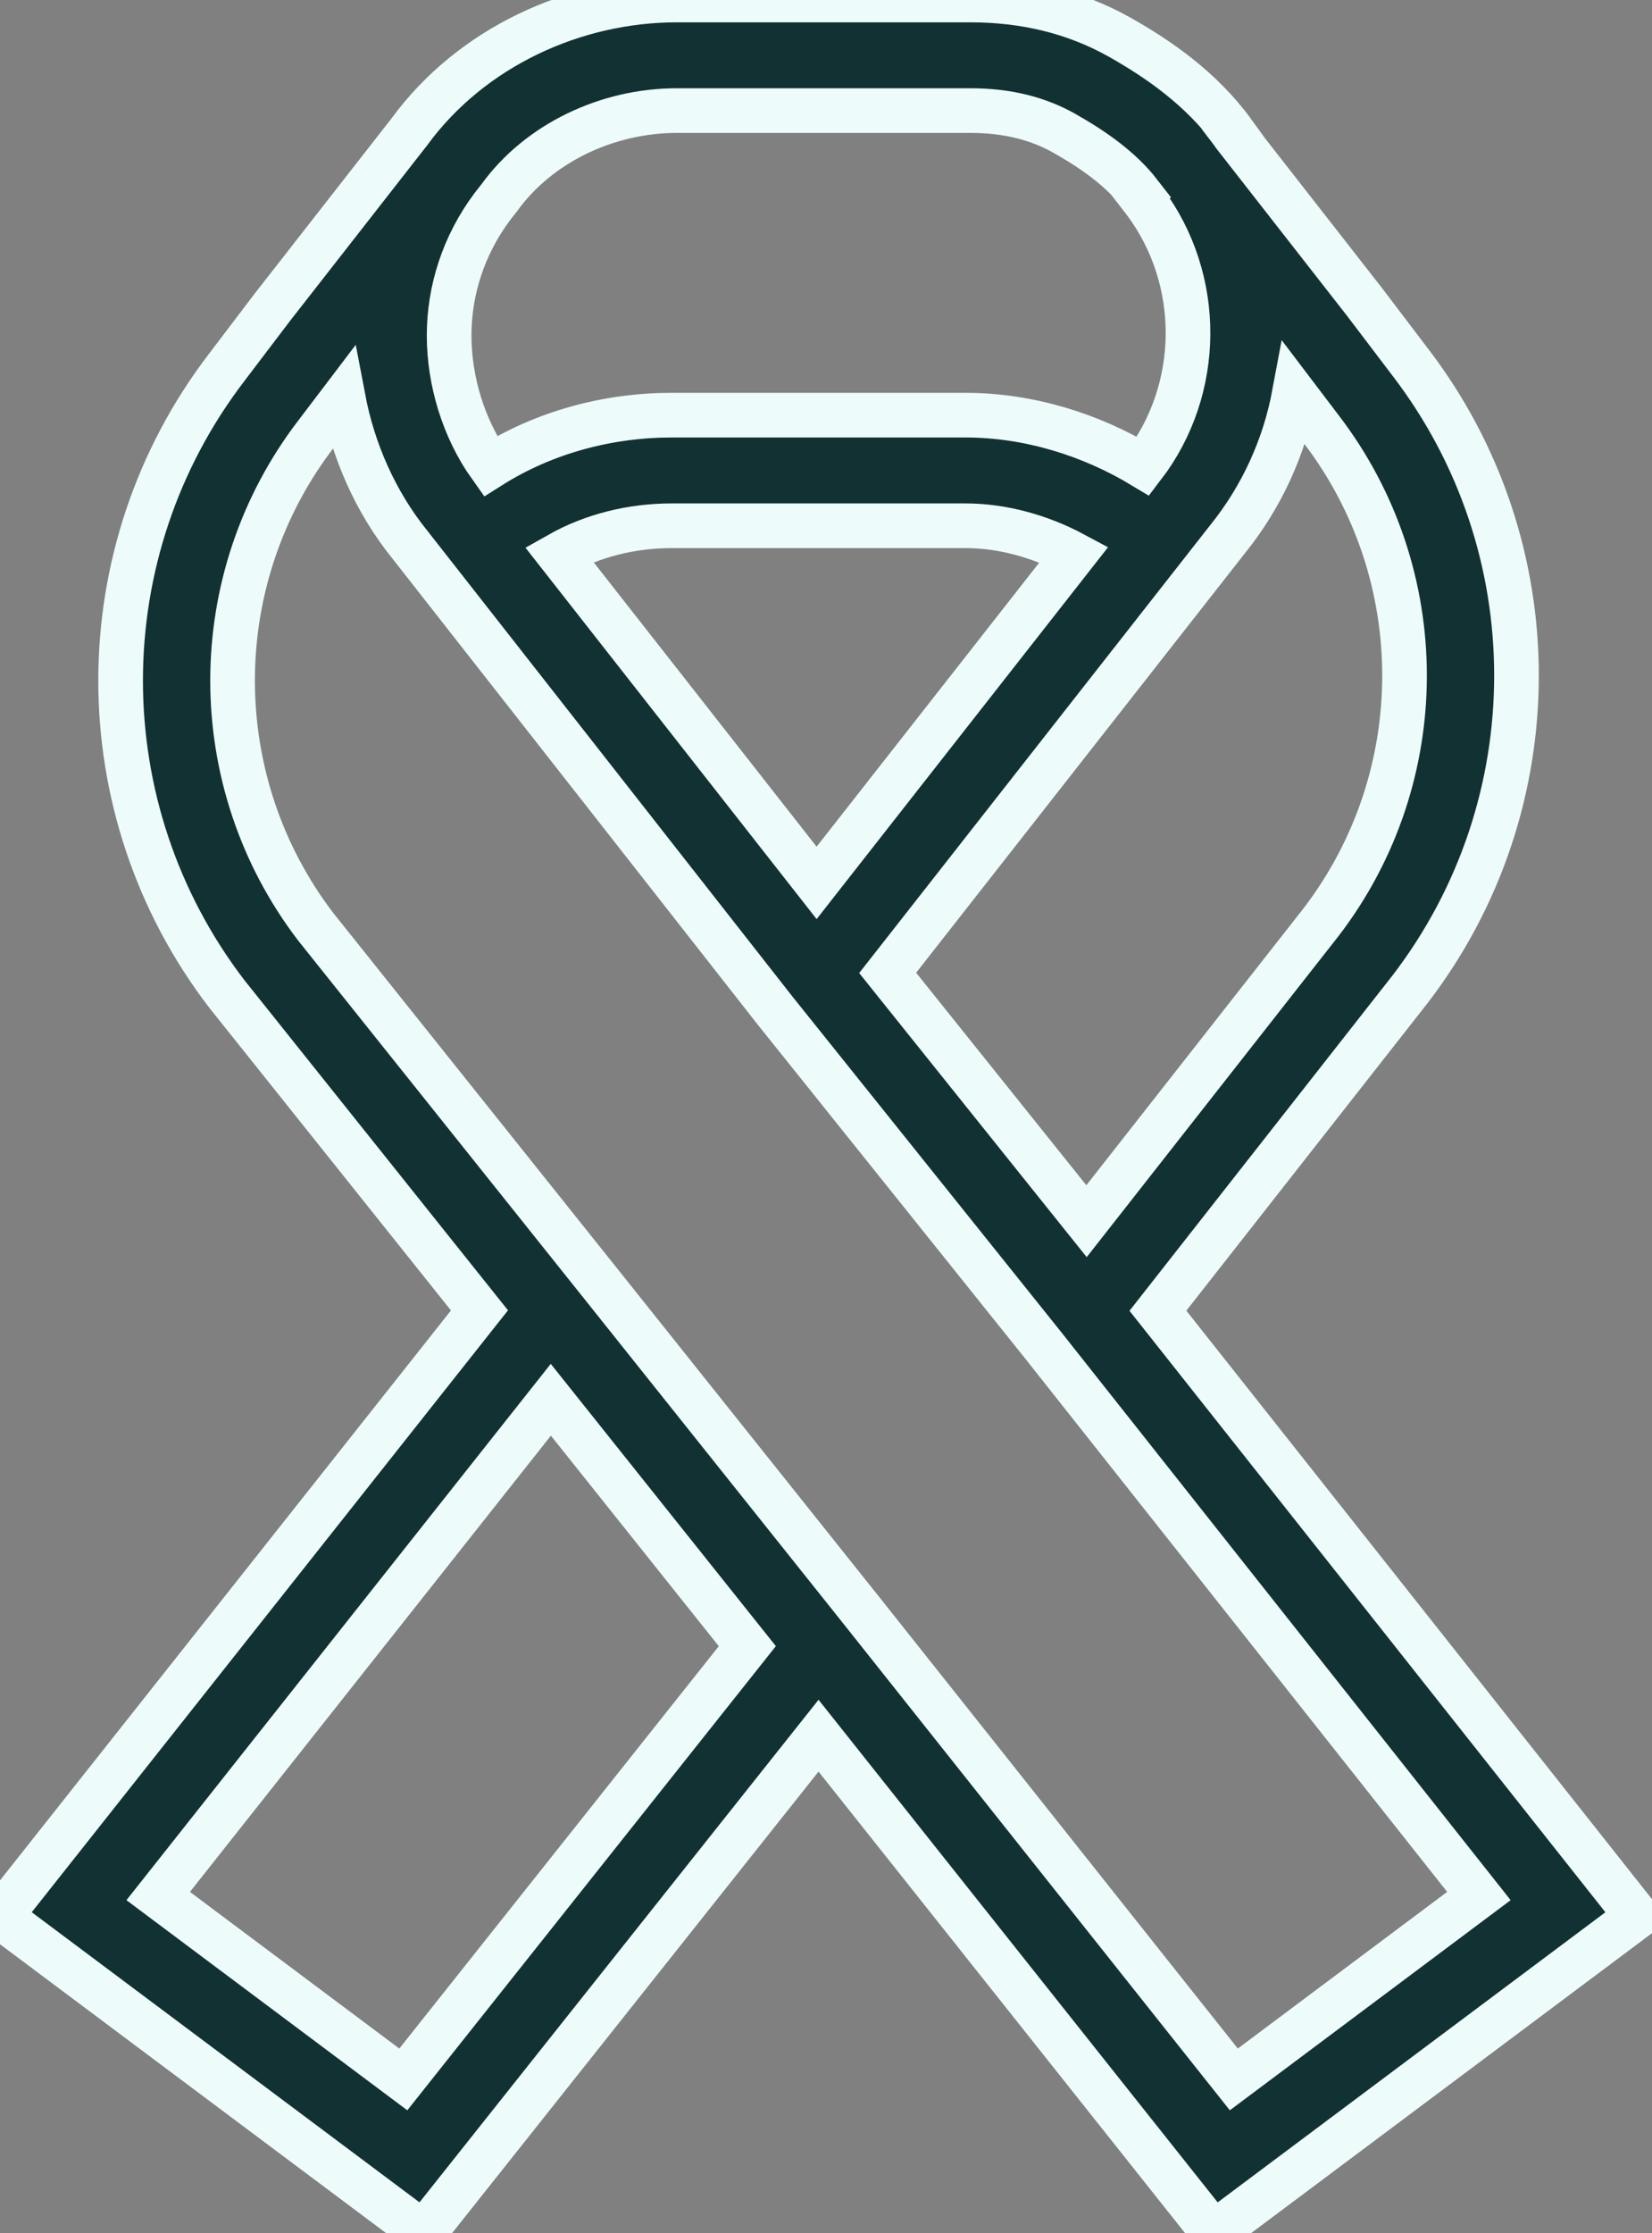
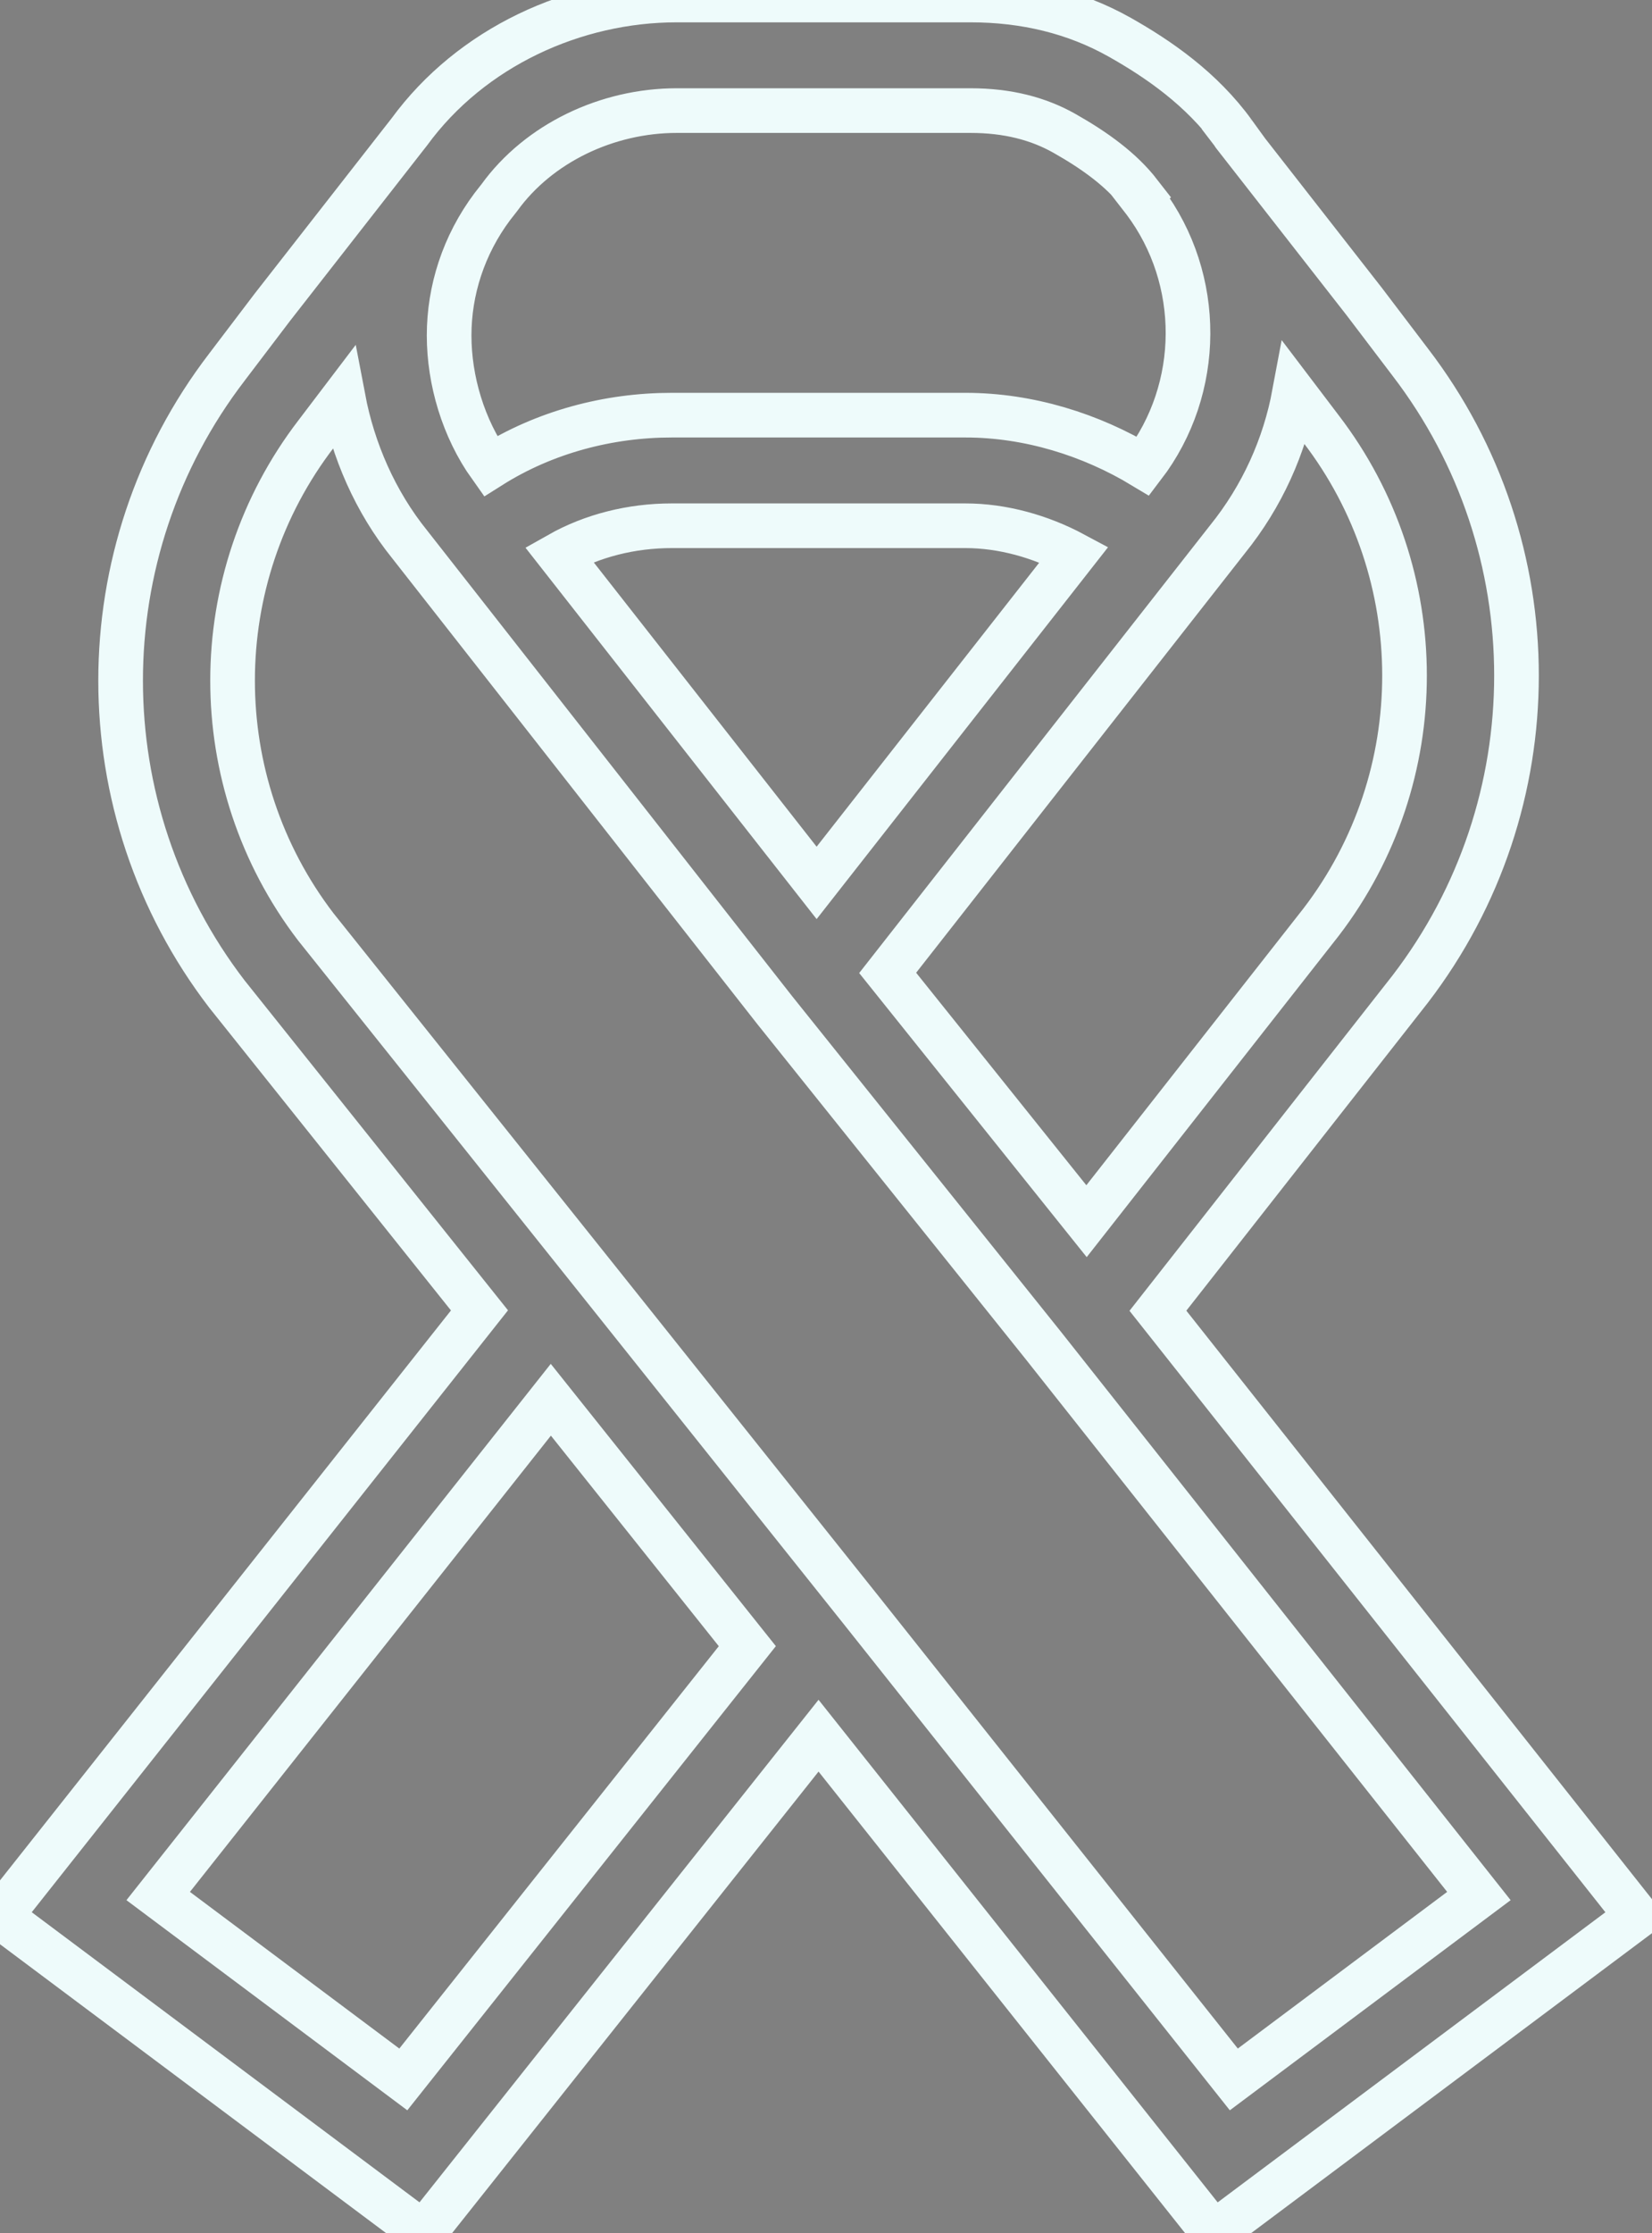
<svg xmlns="http://www.w3.org/2000/svg" width="37" height="50" viewBox="0 0 37 50" fill="none">
  <rect x="0" y="0" width="37" height="50" fill="#808080" stroke="none" />
-   <path d="M25.934 29.346L31.584 22.145C34.758 18.008 34.759 12.246 31.586 8.109L30.556 6.753L27.633 3.012C27.631 3.01 27.63 3.008 27.629 3.006C27.625 3.002 27.622 2.997 27.619 2.993L27.634 2.982C26.914 1.986 25.939 1.319 25.081 0.835C24.076 0.268 22.949 0 21.737 0H15.157C12.87 0 10.557 1.052 9.166 2.955C9.119 3.013 9.074 3.071 9.029 3.13L6.1 6.879L5.083 8.218L5.081 8.221C1.908 12.358 1.908 18.12 5.083 22.257L5.091 22.267L10.739 29.338L0 42.905L9.485 49.999L18.333 38.86L27.183 50L36.667 42.906L25.934 29.346ZM27.486 12.082C28.271 11.112 28.772 9.986 28.99 8.817L29.585 9.601C32.08 12.853 32.082 17.391 29.589 20.645L24.335 27.341L19.881 21.782L27.486 12.082ZM18.29 19.767L12.522 12.412C13.265 11.992 14.143 11.771 15.044 11.771H21.623C22.453 11.771 23.305 12.009 24.056 12.412L18.29 19.767ZM11.028 4.624L11.173 4.439L11.186 4.422C12.066 3.206 13.599 2.476 15.157 2.476H21.737C22.565 2.476 23.254 2.655 23.837 2.984C24.527 3.374 25.115 3.801 25.526 4.331L25.508 4.345L25.633 4.506C26.942 6.252 26.933 8.702 25.605 10.438C24.435 9.732 23.042 9.295 21.623 9.295H15.044C13.637 9.295 12.202 9.668 10.981 10.439C10.375 9.589 10.059 8.513 10.059 7.51C10.059 6.506 10.38 5.49 11.028 4.624ZM9.033 46.556L3.543 42.45L12.337 31.339L16.738 36.856L9.033 46.556ZM19.32 36.09L13.42 28.696L7.074 20.753C4.585 17.5 4.587 12.964 7.082 9.713L7.086 9.708L7.686 8.918C7.906 10.076 8.4 11.229 9.181 12.195L17.35 22.614L23.358 30.112L23.362 30.117L33.123 42.45L27.634 46.556L19.32 36.09Z" fill="#123133" />
  <path d="M25.934 29.346L31.584 22.145C34.758 18.008 34.759 12.246 31.586 8.109L30.556 6.753L27.633 3.012C27.631 3.01 27.63 3.008 27.629 3.006C27.625 3.002 27.622 2.997 27.619 2.993L27.634 2.982C26.914 1.986 25.939 1.319 25.081 0.835C24.076 0.268 22.949 0 21.737 0H15.157C12.87 0 10.557 1.052 9.166 2.955C9.119 3.013 9.074 3.071 9.029 3.13L6.1 6.879L5.083 8.218L5.081 8.221C1.908 12.358 1.908 18.12 5.083 22.257L5.091 22.267L10.739 29.338L0 42.905L9.485 49.999L18.333 38.86L27.183 50L36.667 42.906L25.934 29.346ZM27.486 12.082C28.271 11.112 28.772 9.986 28.99 8.817L29.585 9.601C32.08 12.853 32.082 17.391 29.589 20.645L24.335 27.341L19.881 21.782L27.486 12.082ZM18.29 19.767L12.522 12.412C13.265 11.992 14.143 11.771 15.044 11.771H21.623C22.453 11.771 23.305 12.009 24.056 12.412L18.29 19.767ZM11.028 4.624L11.173 4.439L11.186 4.422C12.066 3.206 13.599 2.476 15.157 2.476H21.737C22.565 2.476 23.254 2.655 23.837 2.984C24.527 3.374 25.115 3.801 25.526 4.331L25.508 4.345L25.633 4.506C26.942 6.252 26.933 8.702 25.605 10.438C24.435 9.732 23.042 9.295 21.623 9.295H15.044C13.637 9.295 12.202 9.668 10.981 10.439C10.375 9.589 10.059 8.513 10.059 7.51C10.059 6.506 10.38 5.49 11.028 4.624ZM9.033 46.556L3.543 42.45L12.337 31.339L16.738 36.856L9.033 46.556ZM19.32 36.09L13.42 28.696L7.074 20.753C4.585 17.5 4.587 12.964 7.082 9.713L7.086 9.708L7.686 8.918C7.906 10.076 8.4 11.229 9.181 12.195L17.35 22.614L23.358 30.112L23.362 30.117L33.123 42.45L27.634 46.556L19.32 36.09Z" stroke="#EEFBFB" />
</svg>